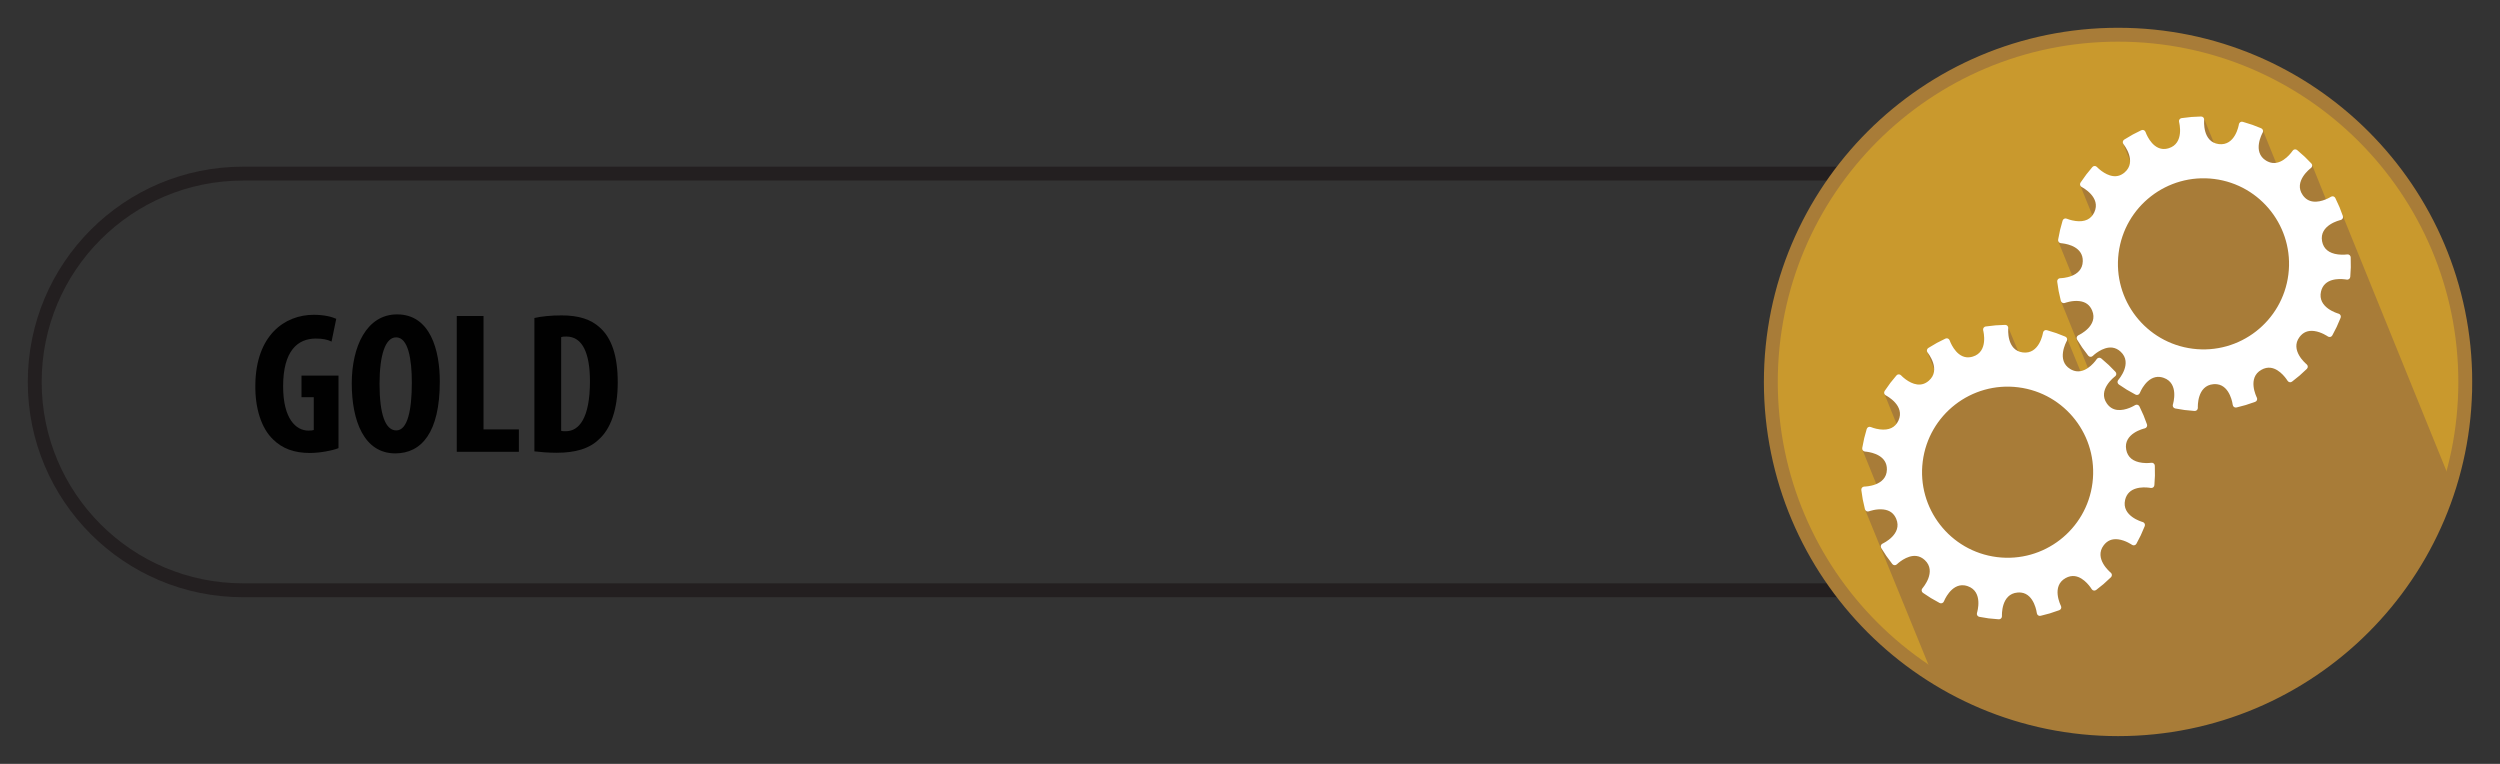
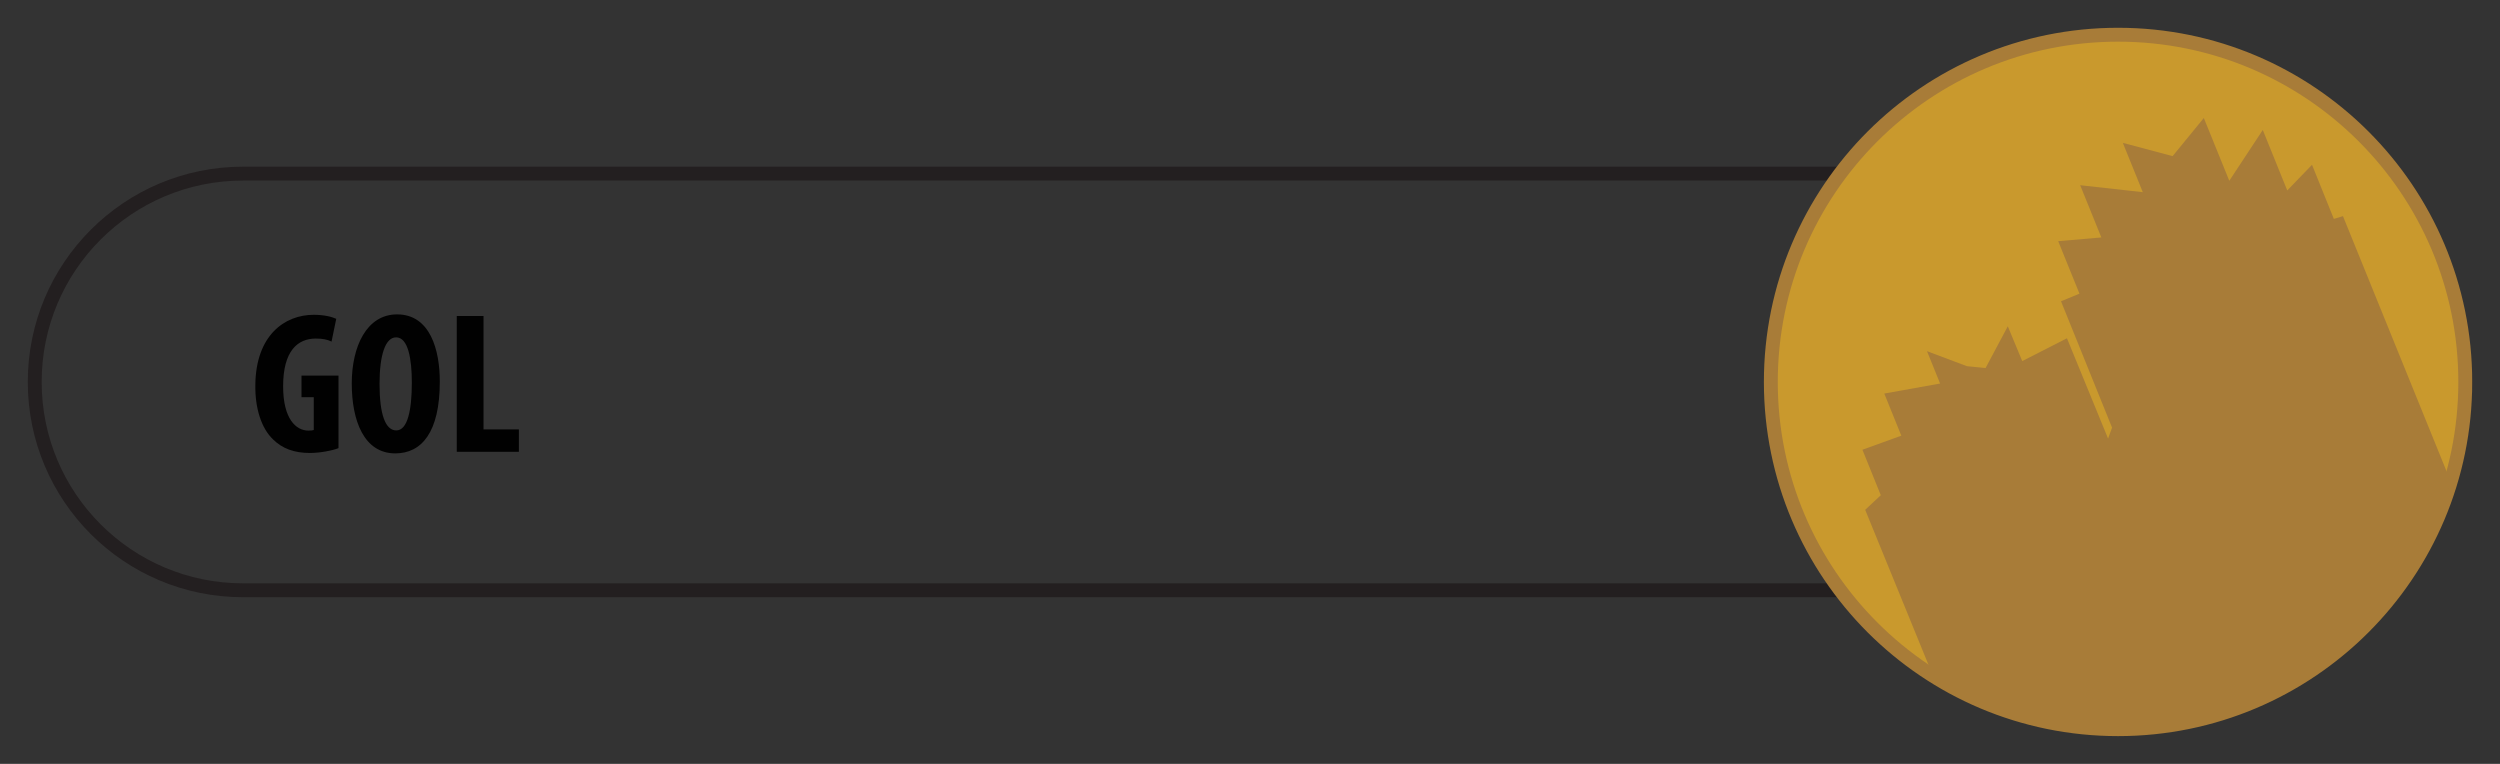
<svg xmlns="http://www.w3.org/2000/svg" xmlns:xlink="http://www.w3.org/1999/xlink" version="1.1" id="Layer_1" x="0px" y="0px" width="360px" height="110px" viewBox="0 0 360 110" enable-background="new 0 0 360 110" xml:space="preserve">
  <rect x="0" y="0" width="360" height="110" fill="#333333" stroke="none" />
  <g>
    <path fill="none" stroke="#231F20" stroke-width="2" stroke-miterlimit="10" d="M355,55c0,16.568-13.432,30-30,30H35   C18.432,85,5,71.568,5,55l0,0c0-16.568,13.432-30,30-30h290C341.568,25,355,38.432,355,55L355,55z" />
    <g>
      <path fill="#010101" d="M48.743,64.531c-0.853,0.35-2.677,0.697-4.119,0.697c-2.265,0-3.972-0.639-5.295-1.943    c-1.707-1.625-2.618-4.525-2.56-7.89c0.088-7.106,4.207-10.065,8.414-10.065c1.5,0,2.618,0.29,3.236,0.58l-0.677,3.277    c-0.559-0.29-1.294-0.435-2.265-0.435c-2.618,0-4.707,1.77-4.707,6.874c0,4.7,1.854,6.381,3.648,6.381    c0.353,0,0.618-0.029,0.765-0.086v-4.729h-1.765v-3.104h5.325V64.531z" />
      <path fill="#010101" d="M63.333,54.931c0,7.368-2.647,10.356-6.413,10.356c-4.501,0-6.267-4.699-6.267-10.066    c0-5.338,2.147-9.95,6.531-9.95C61.98,45.271,63.333,50.463,63.333,54.931z M54.655,55.279c0,4.438,0.854,6.7,2.413,6.7    c1.618,0,2.236-2.9,2.236-6.874c0-3.423-0.53-6.526-2.266-6.526C55.508,48.579,54.655,51.073,54.655,55.279z" />
      <path fill="#010101" d="M65.774,45.503h3.854v16.331h5.09v3.221h-8.943V45.503z" />
-       <path fill="#010101" d="M76.952,45.793c0.971-0.232,2.383-0.377,3.913-0.377c2.5,0,4.236,0.58,5.501,1.74    c1.706,1.509,2.589,4.09,2.589,7.89c0,3.946-1.03,6.758-2.766,8.268c-1.324,1.275-3.295,1.885-6.061,1.885    c-1.206,0-2.412-0.115-3.177-0.203V45.793z M80.805,62.037c0.177,0.059,0.471,0.059,0.677,0.059c1.854,0,3.472-1.799,3.472-7.194    c0-4.003-1.06-6.439-3.383-6.439c-0.265,0-0.53,0-0.765,0.087V62.037z" />
    </g>
    <circle fill="#C9992D" stroke="#A87C38" stroke-width="2" stroke-miterlimit="10" cx="305" cy="55" r="50" />
    <g>
      <defs>
        <circle id="SVGID_1_" cx="305" cy="55" r="50" />
      </defs>
      <clipPath id="SVGID_2_">
        <use xlink:href="#SVGID_1_" overflow="visible" />
      </clipPath>
      <polygon clip-path="url(#SVGID_2_)" fill="#A87C38" points="362.333,92.564 285.255,114.23 268.587,73.414 270.834,71.311     268.188,64.762 273.788,62.736 271.336,56.672 279.373,55.227 277.489,50.57 283.234,52.73 285.922,52.996 289.124,46.984     291.203,51.996 297.641,48.711 303.562,63.152 304.137,61.58 296.785,43.383 299.443,42.287 296.381,34.73 302.593,34.191     299.545,26.67 308.563,27.672 305.688,20.576 312.859,22.48 317.35,16.992 321.019,26.033 325.839,18.713 329.364,27.424     332.931,23.727 336.074,31.521 337.388,31.123   " />
    </g>
-     <path fill="#FFFFFF" d="M286.372,89.047c-0.006-0.002-0.01-0.002-0.015-0.002l-1.325-0.219c-0.126-0.021-0.234-0.096-0.302-0.203   c-0.066-0.107-0.081-0.24-0.044-0.361c0.038-0.123,0.928-3.064-1.326-3.85c-0.174-0.061-0.346-0.102-0.513-0.123   c-1.918-0.242-2.914,2.285-2.924,2.311c-0.045,0.119-0.141,0.213-0.26,0.254c-0.118,0.045-0.25,0.033-0.36-0.027l-1.255-0.707   l-1.137-0.746c-0.105-0.068-0.177-0.182-0.194-0.309c-0.015-0.125,0.023-0.252,0.107-0.348c0.085-0.098,2.096-2.422,0.355-4.057   c-0.364-0.34-0.769-0.541-1.204-0.596c-1.419-0.18-2.812,1.184-2.826,1.197c-0.091,0.09-0.214,0.137-0.341,0.127   c-0.125-0.01-0.241-0.072-0.317-0.174l-0.86-1.158l-0.733-1.141c-0.068-0.105-0.088-0.238-0.051-0.359   c0.035-0.123,0.122-0.223,0.237-0.275c0.119-0.053,2.899-1.361,1.975-3.561c-0.335-0.799-0.932-1.242-1.823-1.354   c-1.052-0.133-2.093,0.26-2.103,0.262c-0.118,0.047-0.251,0.039-0.361-0.021c-0.113-0.059-0.193-0.164-0.222-0.289l-0.314-1.404   l-0.205-1.344c-0.02-0.125,0.016-0.252,0.1-0.35c0.081-0.098,0.201-0.152,0.329-0.154c0.13-0.002,3.202-0.064,3.253-2.447   c0.041-1.982-2.041-2.461-2.938-2.574c-0.124-0.016-0.199-0.02-0.206-0.02c-0.126-0.006-0.244-0.068-0.322-0.17   c-0.077-0.098-0.109-0.227-0.085-0.352l0.286-1.412l0.358-1.311c0.033-0.123,0.117-0.225,0.231-0.279   c0.116-0.055,0.248-0.057,0.365-0.006c0.004,0.002,0.57,0.244,1.289,0.334c1.31,0.164,2.21-0.256,2.678-1.25   c1.02-2.168-1.701-3.588-1.816-3.646c-0.113-0.057-0.196-0.16-0.227-0.283c-0.03-0.125-0.006-0.254,0.067-0.357l0.833-1.176   l0.861-1.051c0.081-0.1,0.199-0.158,0.326-0.16c0.127-0.004,0.248,0.049,0.335,0.141c0.011,0.012,1.077,1.156,2.324,1.314   c0.618,0.076,1.165-0.098,1.673-0.535c1.813-1.566-0.096-3.969-0.179-4.07c-0.079-0.1-0.112-0.227-0.089-0.352   c0.021-0.125,0.097-0.234,0.206-0.301l1.239-0.732l1.215-0.611c0.113-0.057,0.246-0.061,0.361-0.014   c0.118,0.049,0.208,0.146,0.25,0.266c0.006,0.021,0.769,2.225,2.39,2.43c0.298,0.037,0.615,0.008,0.944-0.094   c2.283-0.688,1.526-3.664,1.493-3.789c-0.031-0.123-0.009-0.254,0.061-0.357c0.073-0.104,0.186-0.176,0.311-0.189l1.432-0.166   l1.356-0.064c0.127-0.006,0.251,0.043,0.337,0.135c0.088,0.092,0.132,0.217,0.12,0.344c-0.013,0.129-0.271,3.191,2.097,3.49   c2.376,0.301,2.884-2.725,2.905-2.854c0.021-0.125,0.094-0.236,0.201-0.305c0.107-0.066,0.238-0.084,0.359-0.047l1.374,0.43   c0.006,0.002,0.011,0.006,0.018,0.008l1.25,0.488c0.118,0.047,0.211,0.141,0.253,0.262c0.043,0.119,0.032,0.252-0.031,0.361   c-0.064,0.113-1.547,2.807,0.496,4.043c0.293,0.178,0.594,0.285,0.892,0.322c1.63,0.207,2.912-1.73,2.924-1.75   c0.069-0.105,0.183-0.178,0.308-0.195s0.252,0.021,0.348,0.104l1.08,0.951c0.004,0.006,0.008,0.01,0.013,0.014l0.943,0.955   c0.089,0.09,0.134,0.215,0.125,0.342c-0.011,0.127-0.074,0.242-0.177,0.316c-0.104,0.078-2.553,1.936-1.189,3.895   c0.383,0.551,0.871,0.855,1.492,0.936c1.254,0.156,2.561-0.678,2.574-0.686c0.105-0.07,0.235-0.09,0.359-0.053   c0.121,0.033,0.222,0.119,0.275,0.234l0.599,1.309l0.482,1.271c0.043,0.119,0.034,0.252-0.025,0.363   c-0.061,0.113-0.167,0.191-0.29,0.219c-0.128,0.027-3.12,0.729-2.672,3.072c0.206,1.086,0.979,1.719,2.298,1.885   c0.711,0.09,1.31,0,1.315-0.002c0.125-0.02,0.252,0.016,0.35,0.098c0.096,0.082,0.154,0.201,0.156,0.328l0.015,1.439l-0.078,1.357   c-0.009,0.127-0.068,0.244-0.171,0.322c-0.1,0.076-0.229,0.105-0.354,0.082c-0.007-0.002-0.087-0.018-0.221-0.035   c-0.894-0.111-3.02-0.166-3.469,1.754c-0.544,2.322,2.408,3.154,2.535,3.189c0.123,0.033,0.225,0.117,0.279,0.232   c0.055,0.113,0.06,0.246,0.01,0.361l-0.572,1.324l-0.623,1.207c-0.058,0.111-0.162,0.193-0.286,0.223   c-0.124,0.031-0.252,0.006-0.356-0.068c-0.008-0.006-0.932-0.654-1.98-0.787c-0.887-0.111-1.569,0.17-2.091,0.857   c-1.441,1.9,0.919,3.863,1.02,3.945c0.099,0.08,0.157,0.197,0.161,0.324s-0.048,0.25-0.139,0.336l-1.061,0.975   c-0.005,0.004-0.008,0.008-0.013,0.012l-1.049,0.838c-0.099,0.078-0.228,0.111-0.352,0.088c-0.125-0.021-0.233-0.098-0.299-0.207   c-0.01-0.018-1.018-1.691-2.436-1.871c-0.435-0.055-0.875,0.039-1.311,0.279c-2.101,1.154-0.734,3.9-0.674,4.018   c0.057,0.113,0.062,0.246,0.016,0.363c-0.049,0.115-0.145,0.209-0.264,0.248l-1.366,0.461l-1.314,0.344   c-0.123,0.033-0.254,0.012-0.357-0.061c-0.104-0.072-0.172-0.186-0.188-0.312c-0.002-0.027-0.34-2.729-2.249-2.969   c-0.167-0.021-0.344-0.023-0.527-0.008c-2.387,0.201-2.256,3.266-2.248,3.395c0.006,0.127-0.042,0.252-0.134,0.338   c-0.092,0.09-0.216,0.133-0.343,0.121l-1.434-0.133H286.372z M290.636,55.773c-6.75-0.85-12.913,3.934-13.764,10.684   c-0.851,6.752,3.932,12.912,10.682,13.764c6.751,0.852,12.913-3.932,13.764-10.682C302.168,62.787,297.387,56.625,290.636,55.773z" />
-     <path fill="#FFFFFF" d="M314.581,59.041c-0.006,0-0.012-0.002-0.018-0.002l-1.322-0.217c-0.126-0.021-0.237-0.096-0.303-0.203   c-0.066-0.107-0.083-0.24-0.044-0.361c0.039-0.123,0.928-3.066-1.326-3.85c-0.173-0.061-0.346-0.102-0.513-0.123   c-1.919-0.24-2.914,2.287-2.924,2.311c-0.045,0.119-0.14,0.211-0.26,0.256c-0.119,0.043-0.252,0.031-0.362-0.031l-1.255-0.707   l-1.135-0.744c-0.105-0.068-0.177-0.182-0.193-0.307c-0.018-0.127,0.022-0.254,0.105-0.35c0.087-0.098,2.097-2.422,0.354-4.055   c-0.361-0.342-0.768-0.543-1.203-0.6c-1.419-0.178-2.812,1.186-2.825,1.201c-0.089,0.088-0.214,0.135-0.341,0.125   c-0.126-0.01-0.243-0.072-0.318-0.174l-0.86-1.158l-0.733-1.139c-0.067-0.109-0.087-0.24-0.052-0.363   c0.037-0.121,0.123-0.221,0.239-0.273c0.118-0.055,2.901-1.361,1.975-3.561c-0.336-0.799-0.932-1.242-1.823-1.354   c-1.052-0.133-2.092,0.26-2.102,0.264c-0.119,0.045-0.251,0.037-0.363-0.023c-0.111-0.061-0.192-0.164-0.22-0.287l-0.315-1.406   l-0.206-1.344c-0.018-0.127,0.018-0.254,0.1-0.35c0.081-0.096,0.204-0.152,0.33-0.154c0.13,0,3.202-0.064,3.251-2.449   c0.041-1.98-2.04-2.459-2.938-2.57c-0.122-0.016-0.198-0.021-0.206-0.021c-0.125-0.006-0.243-0.068-0.321-0.168   c-0.077-0.1-0.107-0.229-0.083-0.354l0.284-1.412l0.357-1.311c0.034-0.123,0.119-0.225,0.234-0.277   c0.114-0.057,0.248-0.059,0.363-0.008c0.006,0.002,0.571,0.244,1.29,0.334c1.308,0.166,2.21-0.256,2.678-1.25   c1.02-2.168-1.702-3.586-1.818-3.646c-0.112-0.057-0.194-0.16-0.226-0.283c-0.029-0.123-0.006-0.254,0.067-0.357l0.835-1.174   l0.86-1.053c0.079-0.098,0.198-0.158,0.325-0.16c0.127-0.004,0.25,0.047,0.335,0.143c0.01,0.01,1.078,1.154,2.326,1.312   c0.617,0.078,1.163-0.098,1.671-0.535c1.812-1.566-0.095-3.969-0.178-4.07c-0.079-0.098-0.113-0.227-0.09-0.352   c0.022-0.125,0.098-0.234,0.206-0.299l1.24-0.734l1.213-0.611c0.113-0.057,0.246-0.062,0.364-0.014   c0.117,0.049,0.207,0.146,0.248,0.266c0.007,0.023,0.77,2.227,2.391,2.43c0.299,0.039,0.615,0.008,0.945-0.092   c2.282-0.691,1.525-3.666,1.493-3.791c-0.032-0.123-0.011-0.254,0.061-0.357c0.07-0.105,0.183-0.174,0.31-0.189l1.432-0.166   l1.355-0.064c0.127-0.006,0.25,0.043,0.339,0.135c0.087,0.092,0.13,0.217,0.118,0.344c-0.013,0.129-0.271,3.193,2.097,3.492   c2.377,0.299,2.886-2.727,2.906-2.857c0.021-0.125,0.093-0.236,0.201-0.303c0.106-0.064,0.239-0.084,0.36-0.045l1.372,0.43   c0.007,0.002,0.013,0.004,0.019,0.006l1.248,0.488c0.118,0.047,0.212,0.141,0.254,0.26c0.044,0.119,0.031,0.252-0.03,0.363   c-0.065,0.113-1.547,2.807,0.494,4.043c0.295,0.176,0.596,0.285,0.895,0.324c1.629,0.205,2.91-1.732,2.924-1.752   c0.068-0.107,0.18-0.178,0.306-0.195c0.127-0.018,0.254,0.021,0.349,0.104l1.079,0.953c0.005,0.004,0.009,0.008,0.013,0.012   l0.944,0.955c0.089,0.09,0.134,0.215,0.124,0.34c-0.01,0.127-0.073,0.242-0.176,0.32c-0.104,0.076-2.553,1.934-1.191,3.891   c0.383,0.553,0.872,0.859,1.494,0.938c1.254,0.158,2.56-0.678,2.573-0.688c0.107-0.068,0.238-0.088,0.359-0.053   c0.123,0.035,0.223,0.121,0.275,0.238l0.601,1.309l0.479,1.27c0.045,0.119,0.036,0.252-0.024,0.363s-0.166,0.191-0.289,0.219   c-0.128,0.029-3.12,0.729-2.673,3.072c0.207,1.084,0.979,1.719,2.298,1.885c0.711,0.088,1.31,0,1.315-0.002   c0.126-0.018,0.253,0.016,0.35,0.098c0.099,0.082,0.154,0.201,0.155,0.328l0.015,1.441l-0.076,1.355   c-0.008,0.127-0.069,0.244-0.17,0.322c-0.101,0.076-0.23,0.107-0.355,0.082c-0.007-0.002-0.088-0.018-0.22-0.033   c-0.894-0.113-3.021-0.168-3.47,1.752c-0.544,2.322,2.41,3.154,2.536,3.188c0.122,0.035,0.225,0.121,0.279,0.234   c0.056,0.113,0.058,0.246,0.009,0.361l-0.572,1.324l-0.621,1.205c-0.061,0.113-0.164,0.195-0.287,0.227   c-0.123,0.029-0.254,0.002-0.356-0.07c-0.01-0.006-0.932-0.654-1.98-0.785c-0.886-0.111-1.57,0.168-2.093,0.855   c-1.439,1.9,0.919,3.861,1.021,3.945c0.098,0.08,0.157,0.199,0.161,0.326c0.004,0.125-0.048,0.248-0.141,0.334l-1.059,0.975   c-0.005,0.004-0.01,0.008-0.015,0.01l-1.047,0.84c-0.098,0.08-0.229,0.111-0.353,0.088s-0.233-0.1-0.297-0.207   c-0.01-0.018-1.021-1.691-2.438-1.871c-0.434-0.055-0.875,0.039-1.311,0.281c-2.098,1.15-0.731,3.9-0.673,4.016   c0.058,0.113,0.063,0.244,0.016,0.363c-0.048,0.117-0.144,0.207-0.264,0.25l-1.366,0.459l-1.313,0.346   c-0.122,0.031-0.253,0.008-0.358-0.062c-0.105-0.072-0.173-0.186-0.187-0.312c-0.003-0.025-0.342-2.729-2.251-2.969   c-0.166-0.021-0.342-0.025-0.525-0.01c-2.388,0.201-2.257,3.268-2.249,3.398c0.006,0.127-0.044,0.248-0.135,0.338   c-0.091,0.086-0.216,0.131-0.343,0.121L314.581,59.041C314.581,59.041,314.581,59.041,314.581,59.041z M318.844,25.771   c-6.751-0.85-12.913,3.932-13.765,10.682c-0.851,6.75,3.932,12.914,10.683,13.764c6.749,0.852,12.912-3.932,13.763-10.682   C330.376,32.785,325.593,26.623,318.844,25.771z" />
  </g>
  <g>
</g>
  <g>
</g>
  <g>
</g>
  <g>
</g>
  <g>
</g>
  <g>
</g>
</svg>